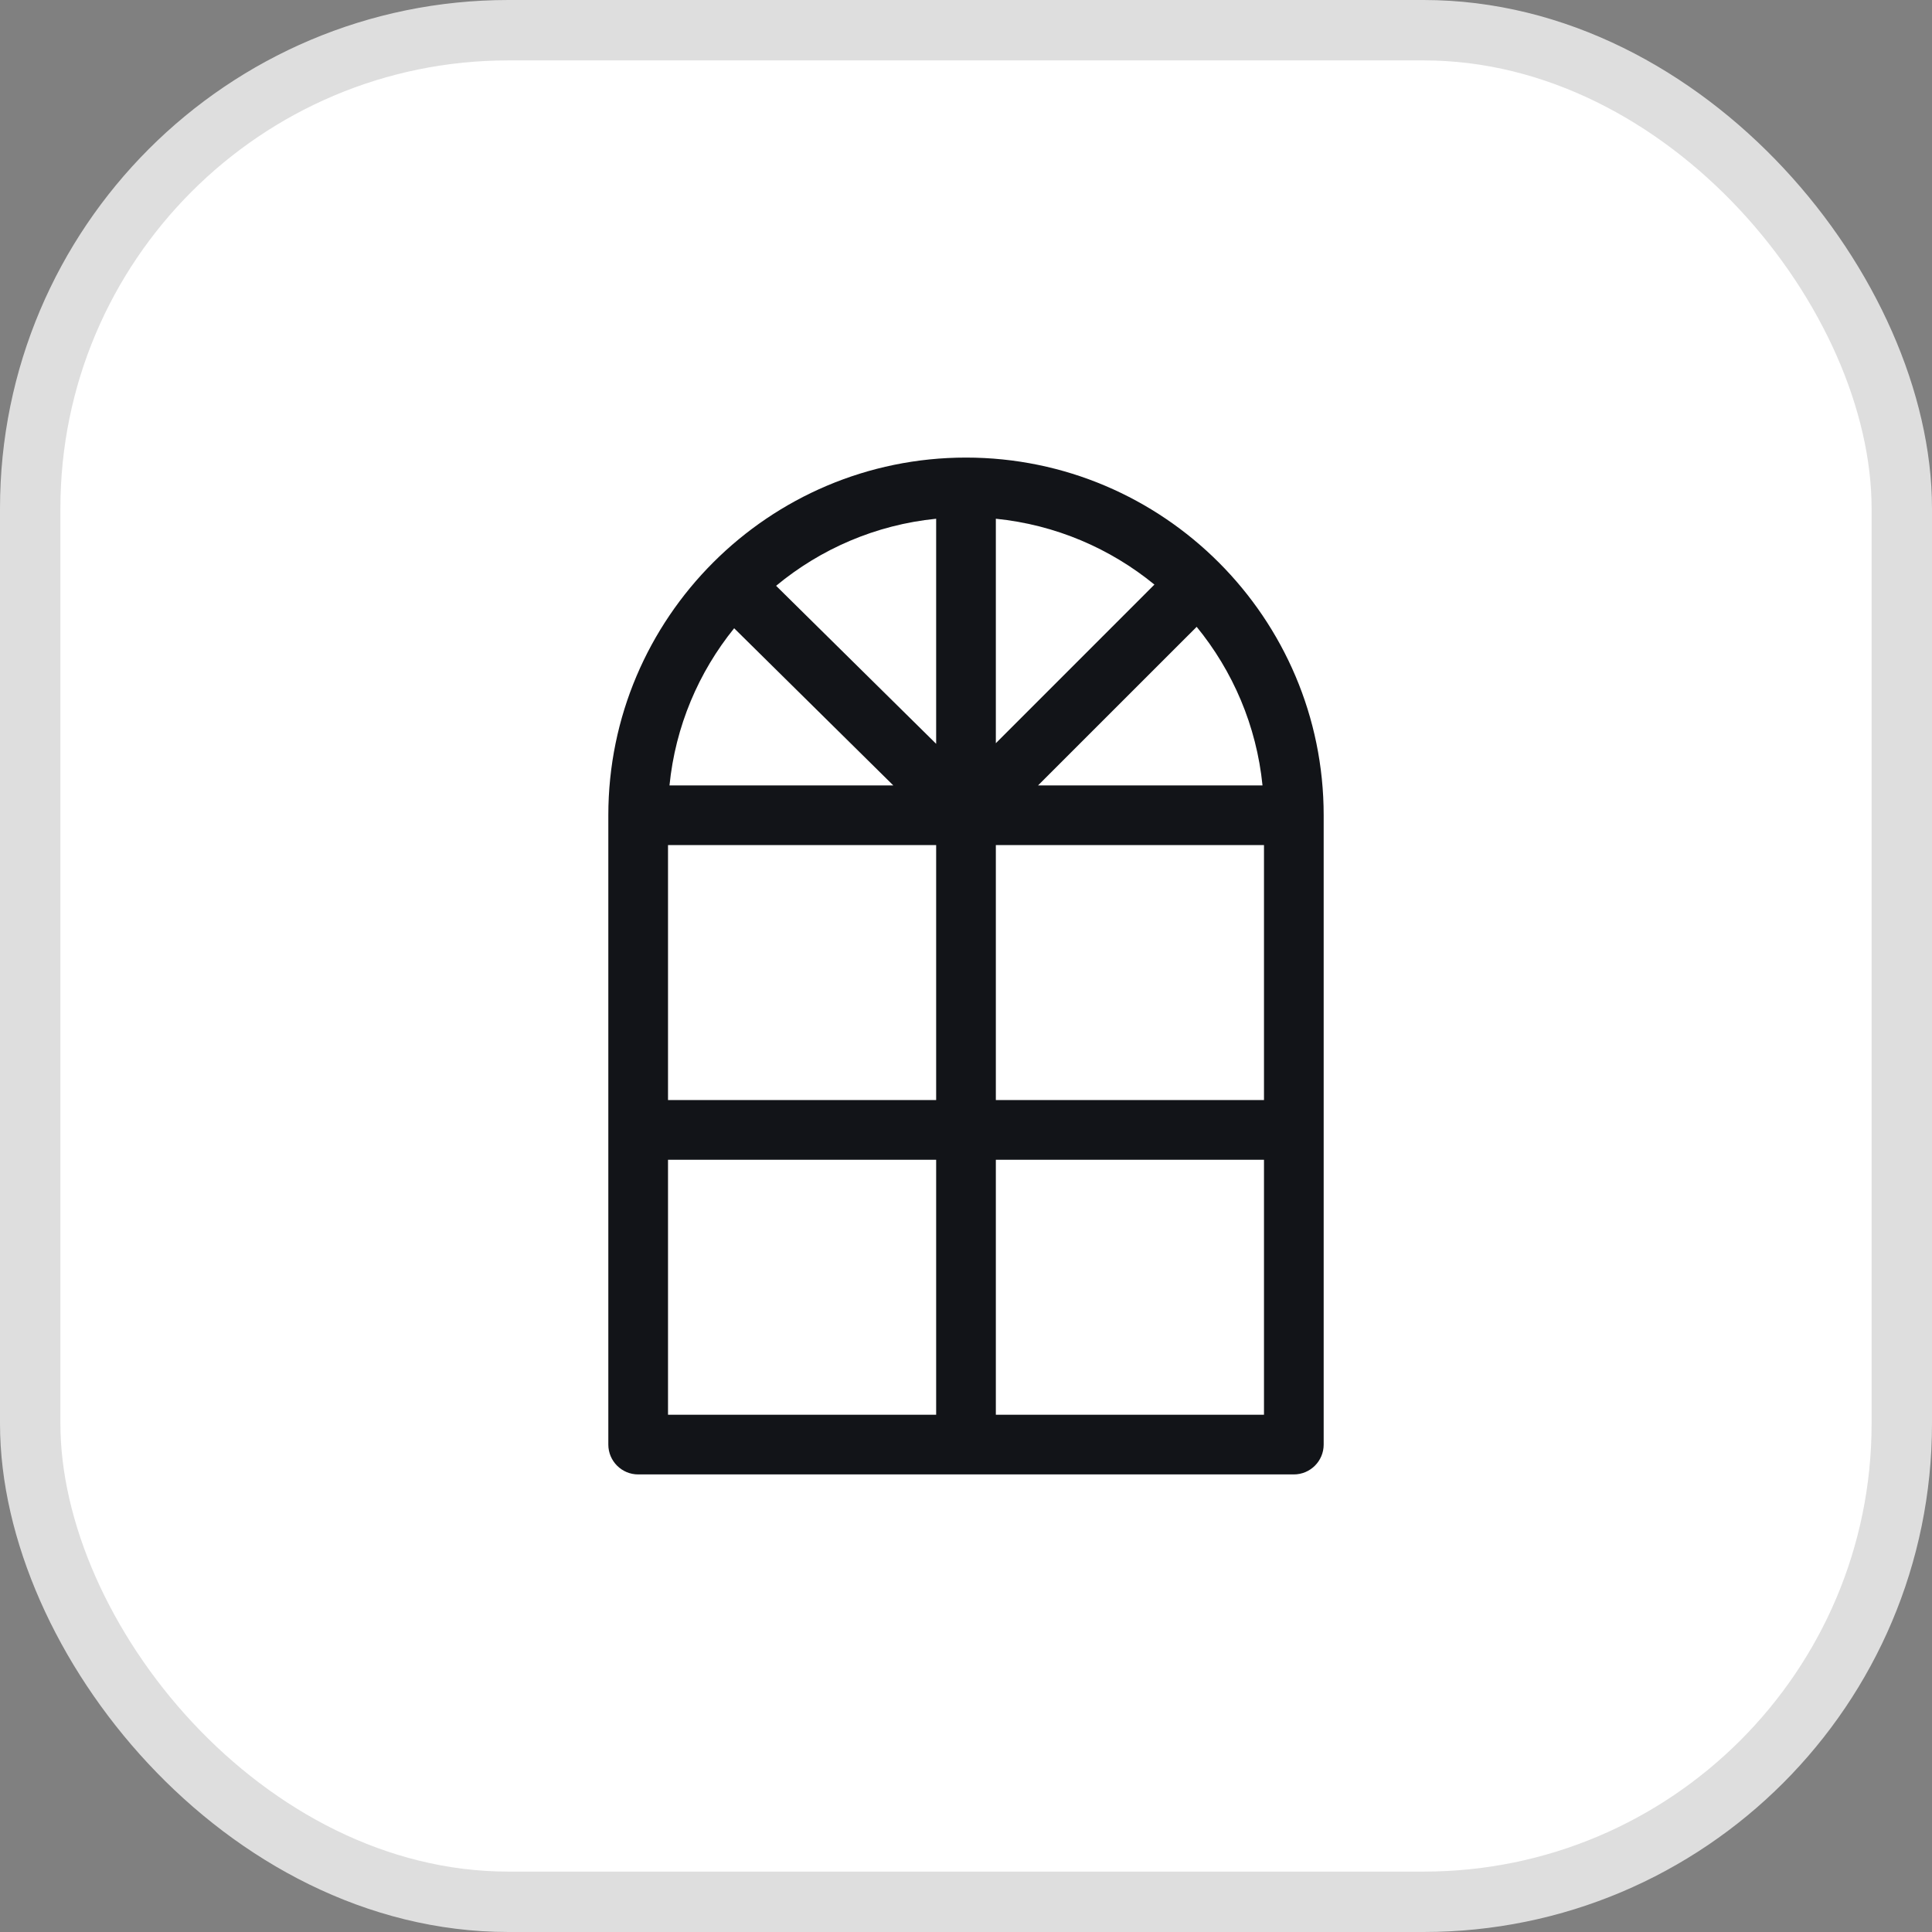
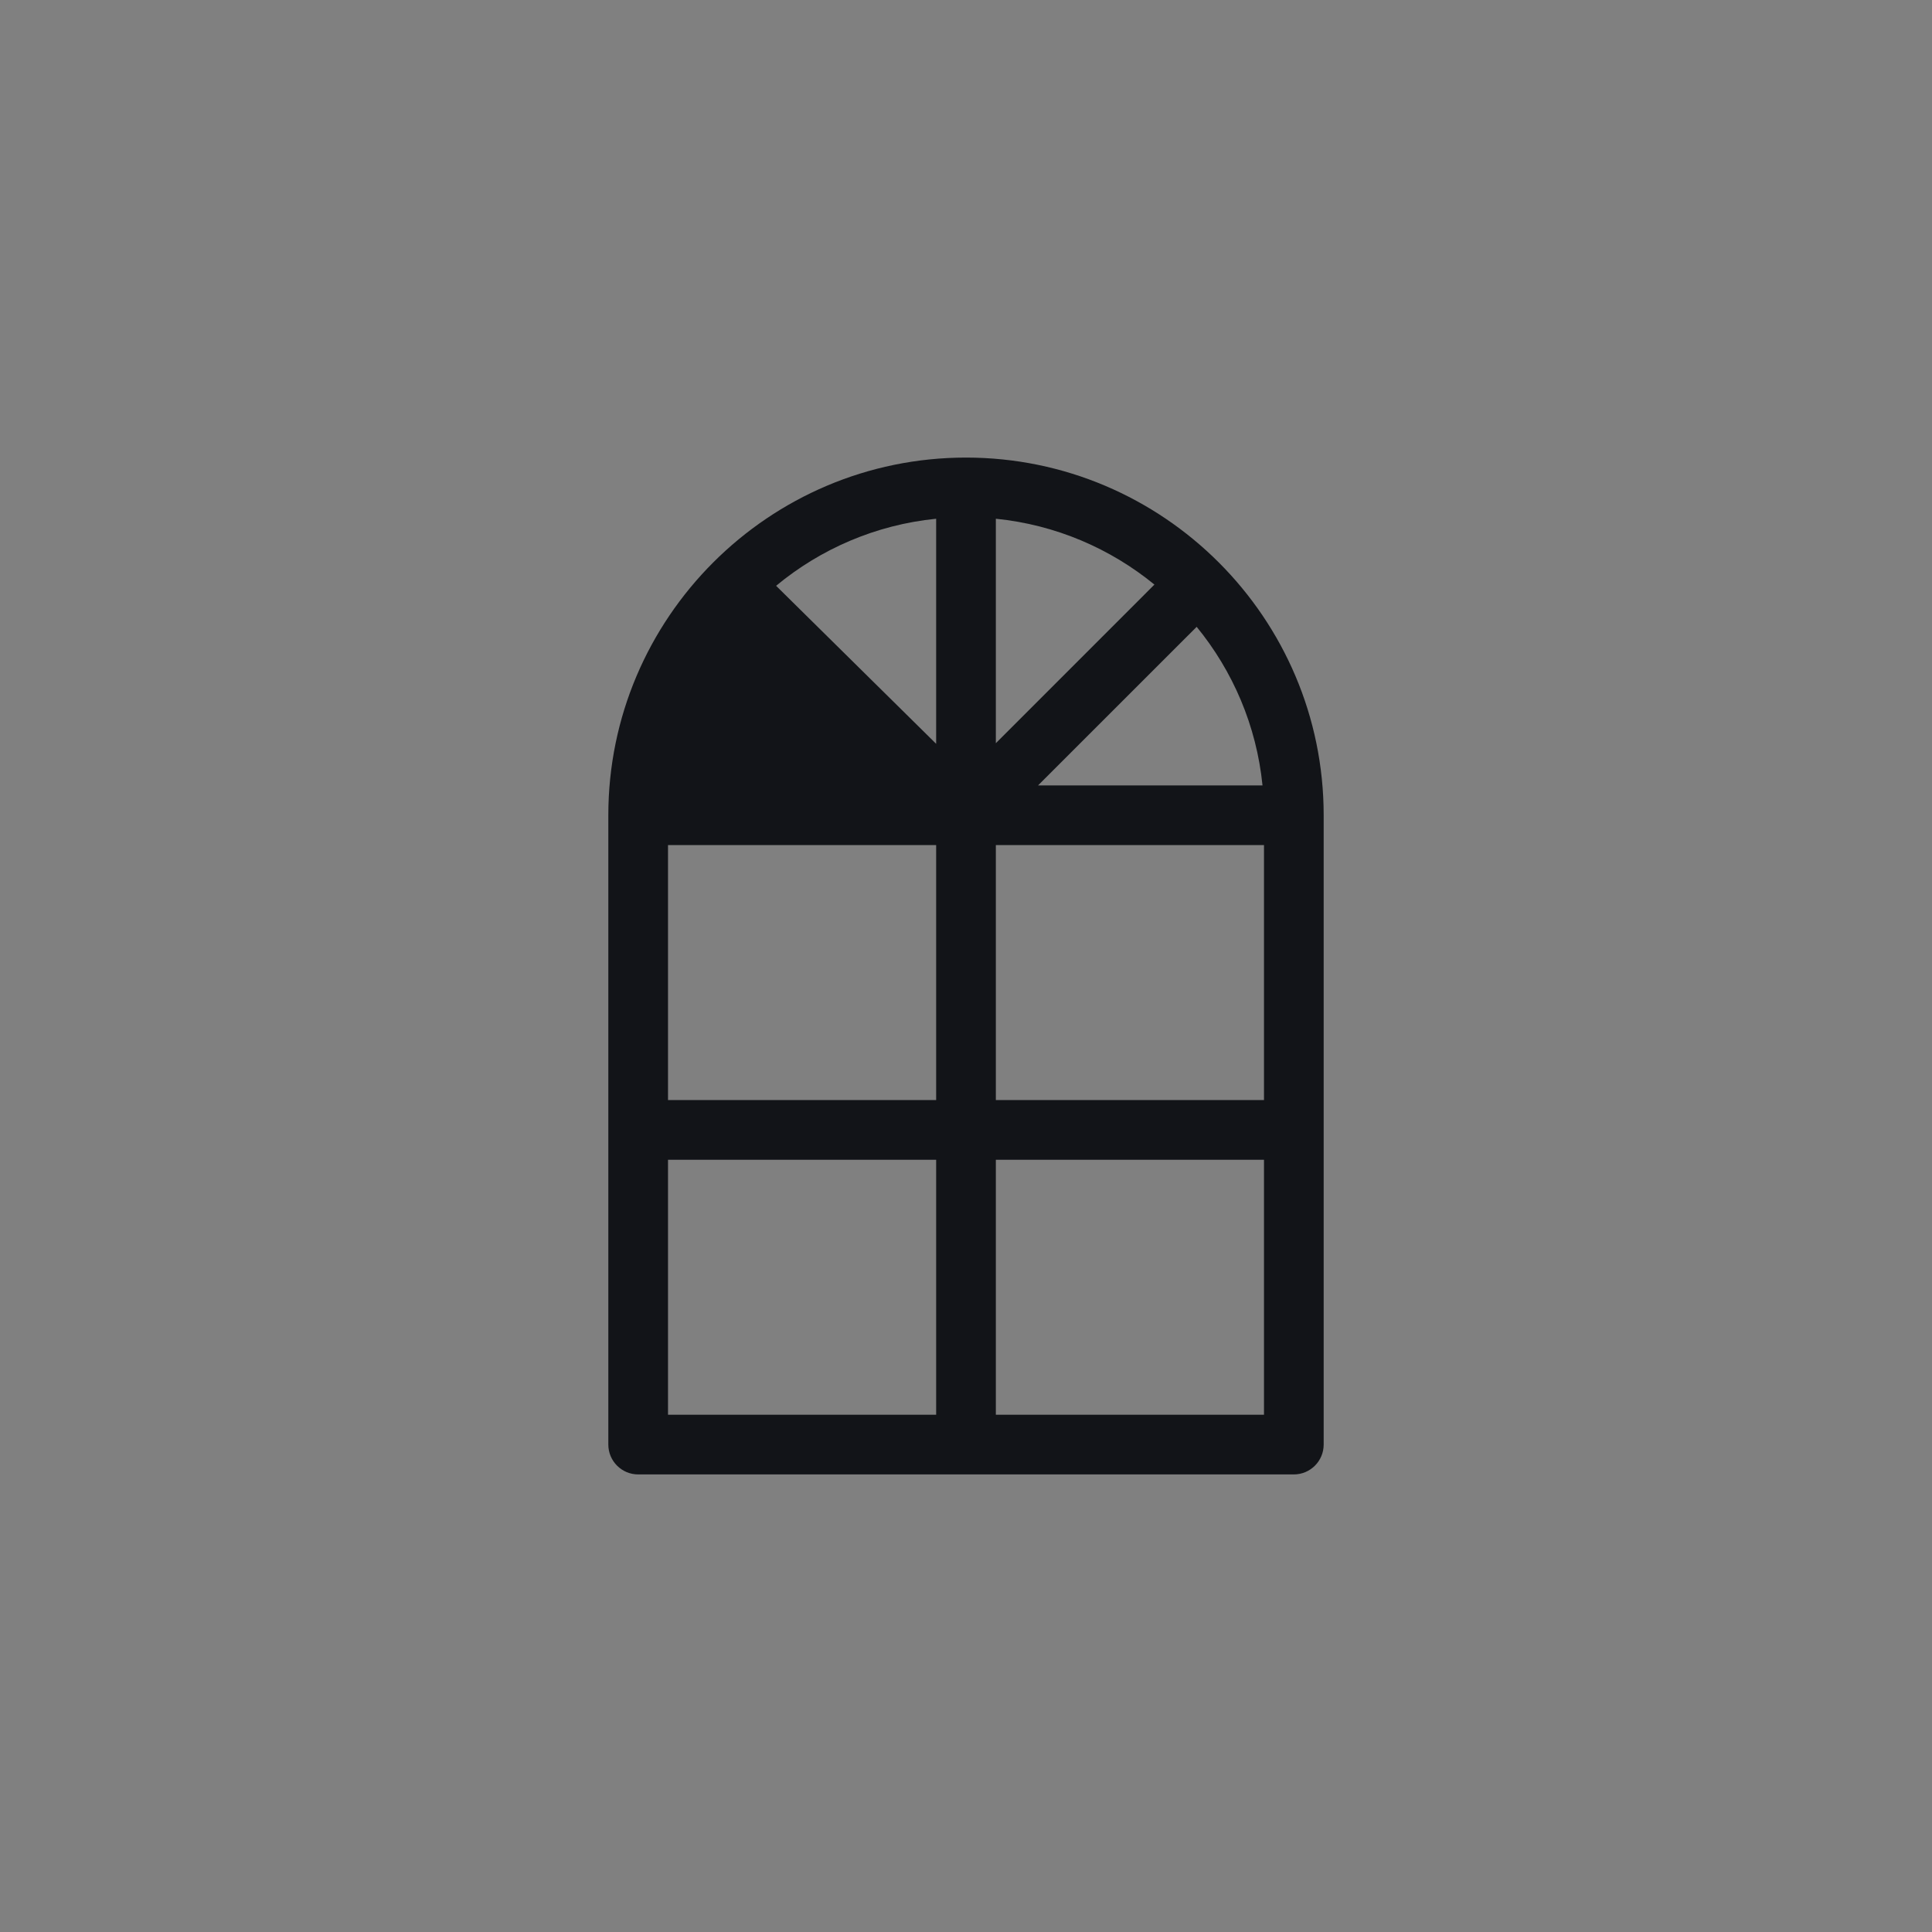
<svg xmlns="http://www.w3.org/2000/svg" width="38" height="38" viewBox="0 0 38 38" fill="none">
  <rect x="0" y="0" width="38" height="38" fill="#808080" stroke="none" />
-   <rect x="0.594" y="0.594" width="36.812" height="36.812" rx="9.406" fill="white" />
-   <path d="M19 9C15.121 9 11.965 12.156 11.965 16.035V28.413C11.965 28.737 12.228 29 12.552 29H25.448C25.772 29 26.035 28.737 26.035 28.413V16.035C26.035 12.156 22.879 9 19 9ZM13.139 16.622H18.413V21.637H13.139V16.622ZM19.587 10.203C20.763 10.321 21.838 10.788 22.706 11.498L19.587 14.618V10.203ZM18.413 14.63L15.265 11.522C16.138 10.798 17.224 10.322 18.413 10.203V14.63ZM19.587 16.622H24.861V21.637H19.587V16.622ZM24.832 15.448H20.417L23.537 12.329C24.247 13.197 24.714 14.272 24.832 15.448ZM14.44 12.357L17.57 15.448H13.168C13.284 14.284 13.742 13.22 14.44 12.357ZM13.139 22.811H18.413V27.826H13.139V22.811ZM19.587 27.826V22.811H24.861V27.826H19.587Z" fill="#121418" />
-   <rect x="0.594" y="0.594" width="36.812" height="36.812" rx="9.406" stroke="#DEDEDE" stroke-width="1.188" />
+   <path d="M19 9C15.121 9 11.965 12.156 11.965 16.035V28.413C11.965 28.737 12.228 29 12.552 29H25.448C25.772 29 26.035 28.737 26.035 28.413V16.035C26.035 12.156 22.879 9 19 9ZM13.139 16.622H18.413V21.637H13.139V16.622ZM19.587 10.203C20.763 10.321 21.838 10.788 22.706 11.498L19.587 14.618V10.203ZM18.413 14.63L15.265 11.522C16.138 10.798 17.224 10.322 18.413 10.203V14.63ZM19.587 16.622H24.861V21.637H19.587V16.622ZM24.832 15.448H20.417L23.537 12.329C24.247 13.197 24.714 14.272 24.832 15.448ZM14.44 12.357H13.168C13.284 14.284 13.742 13.22 14.44 12.357ZM13.139 22.811H18.413V27.826H13.139V22.811ZM19.587 27.826V22.811H24.861V27.826H19.587Z" fill="#121418" />
</svg>